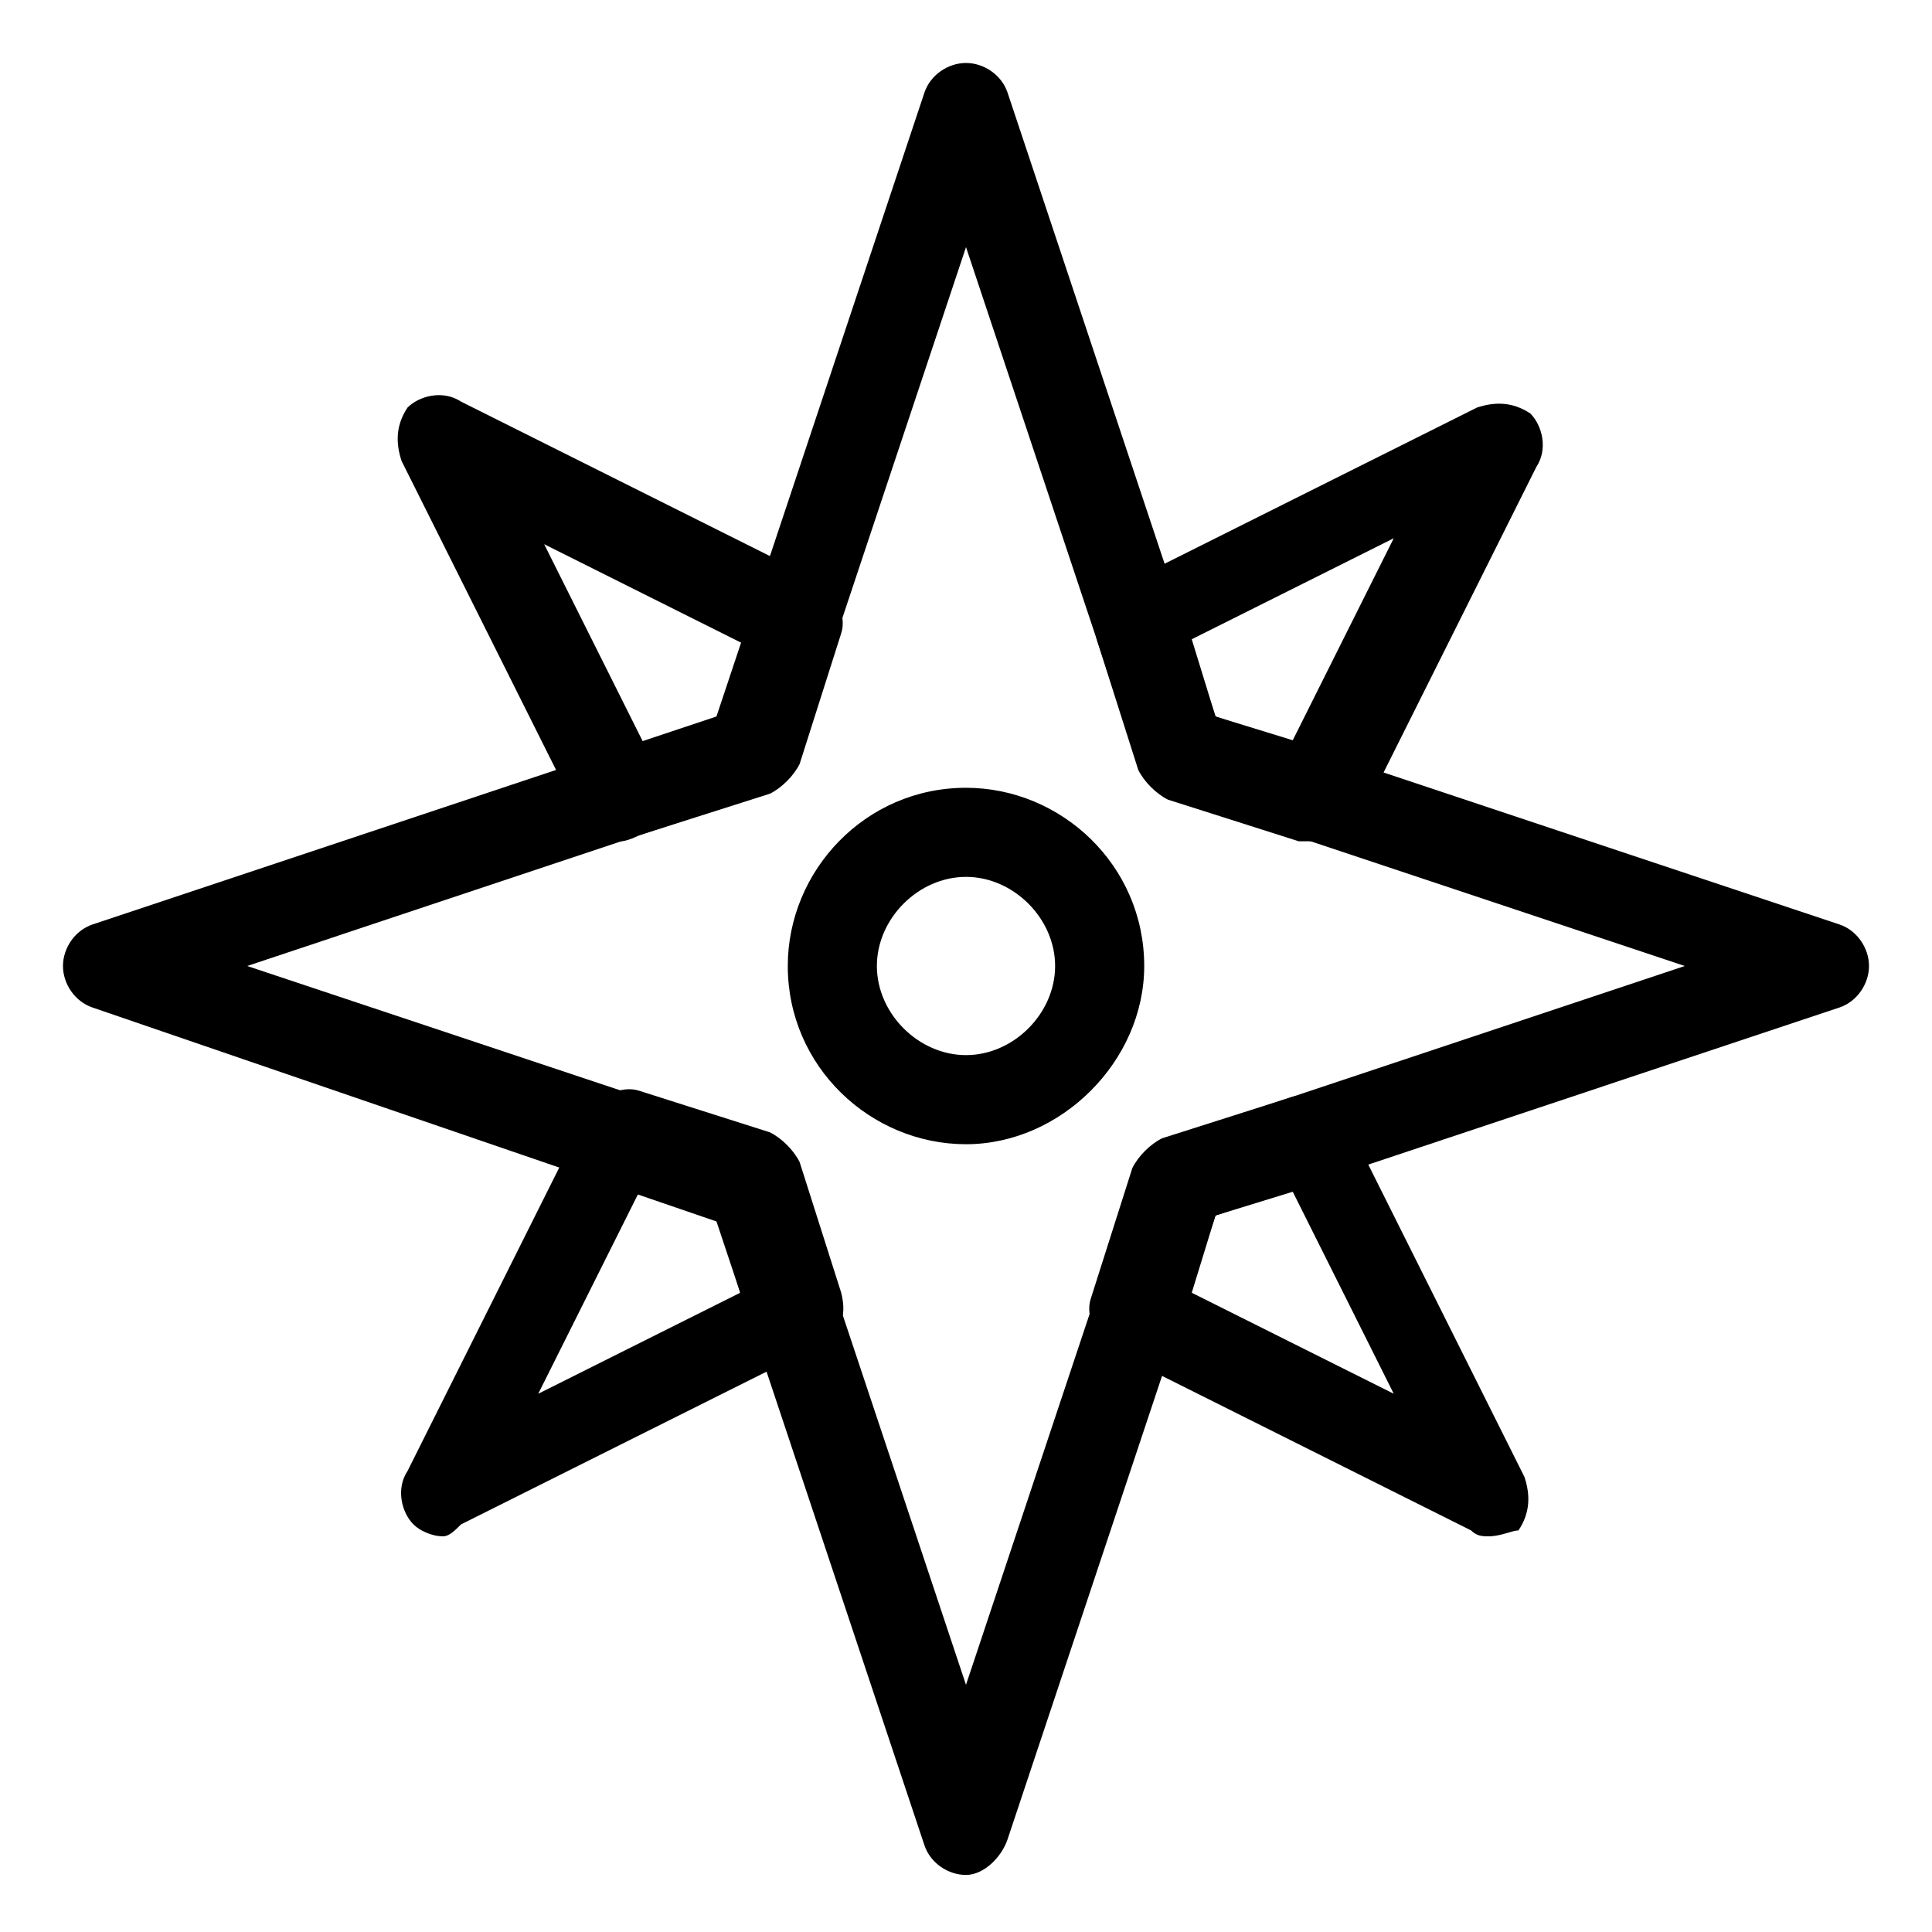
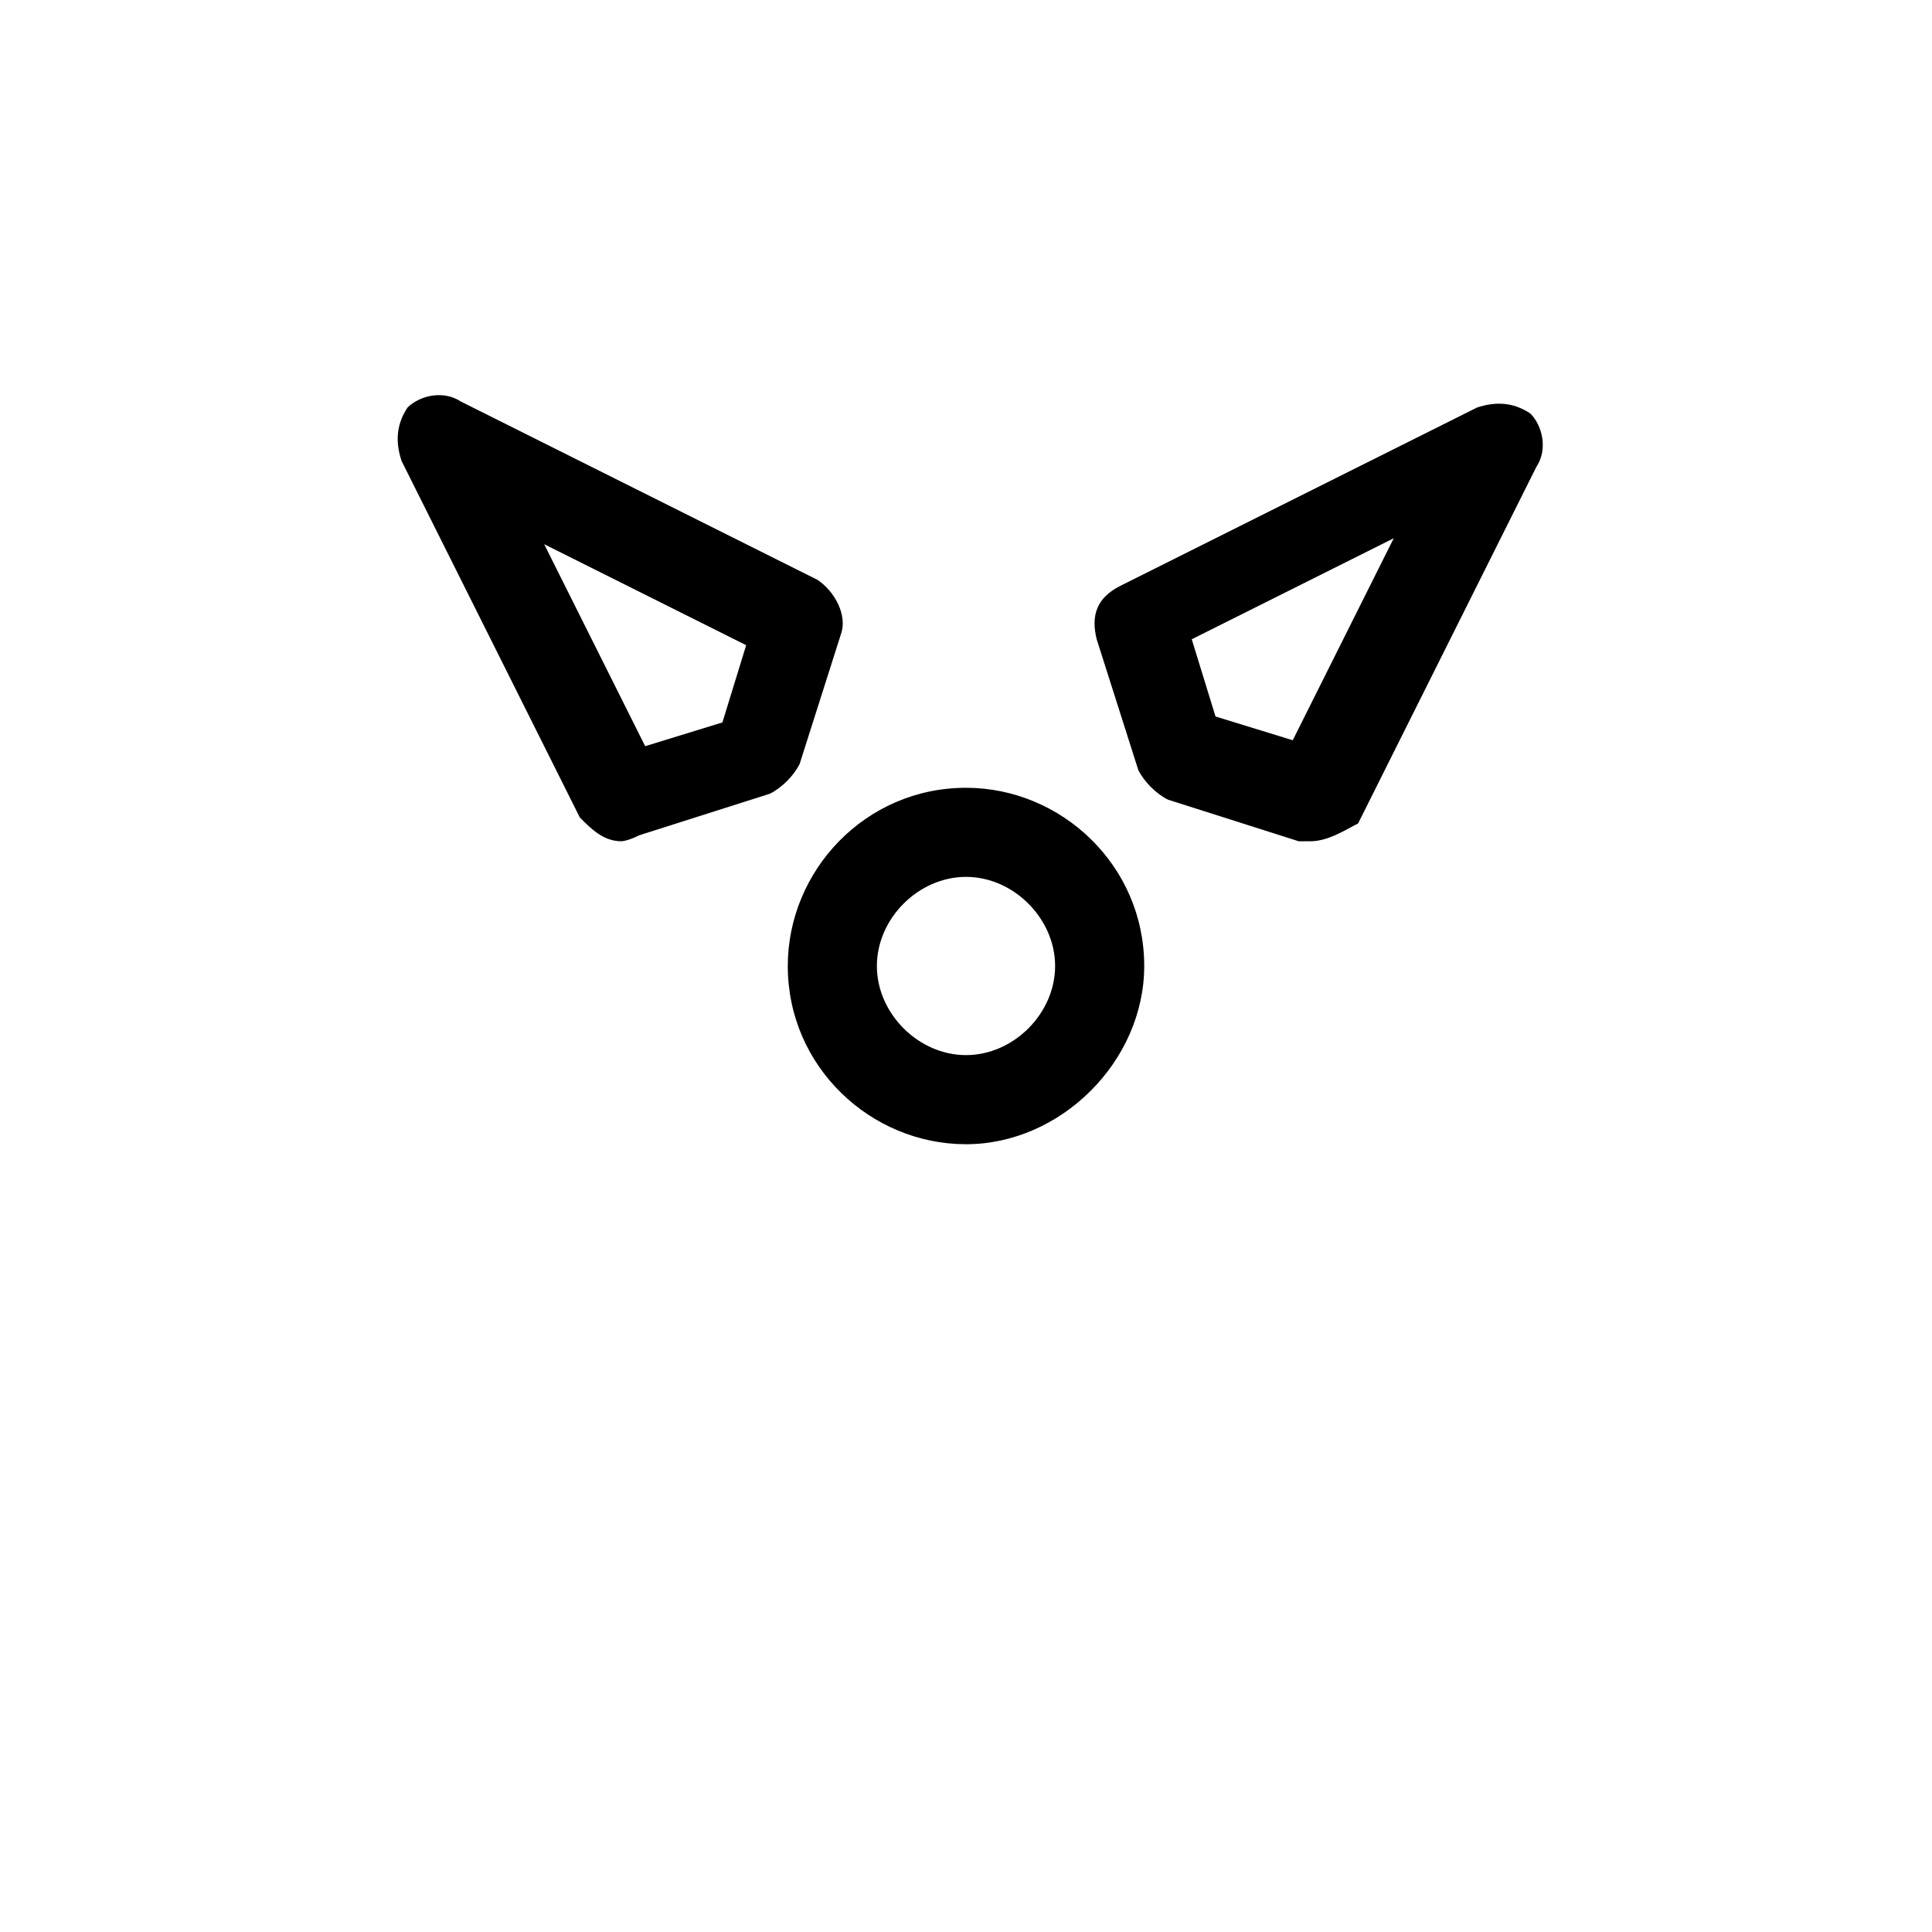
<svg xmlns="http://www.w3.org/2000/svg" fill="#000000" width="800px" height="800px" version="1.1" viewBox="144 144 512 512">
  <g>
-     <path d="m538.55 551.14c-1.574 0-3.148 0-4.723-1.574l-94.465-47.23c-4.723-3.148-7.871-9.445-6.297-14.168l11.02-34.637c1.574-3.148 4.723-6.297 7.871-7.871l34.637-11.02c6.297-1.574 11.02 0 14.168 6.297l47.23 94.465c1.574 4.723 1.574 9.445-1.574 14.168-1.57-0.004-4.719 1.57-7.867 1.57zm-78.723-64.551 53.531 26.766-26.766-53.531-20.469 6.297z" />
    <path d="m491.31 366.94h-3.148l-34.637-11.02c-3.148-1.574-6.297-4.723-7.871-7.871l-11.02-34.637c-1.574-6.297 0-11.02 6.297-14.168l94.465-47.23c4.723-1.574 9.445-1.574 14.168 1.574 3.148 3.148 4.723 9.445 1.574 14.168l-47.23 94.465c-3.148 1.57-7.871 4.719-12.598 4.719zm-25.188-33.062 20.469 6.297 26.766-53.531-53.531 26.766z" />
-     <path d="m261.45 551.14c-3.148 0-6.297-1.574-7.871-3.148-3.148-3.148-4.723-9.445-1.574-14.168l47.23-94.465c3.148-4.723 9.445-7.871 14.168-6.297l34.637 11.02c3.148 1.574 6.297 4.723 7.871 7.871l11.02 34.637c1.574 6.297 0 11.02-6.297 14.168l-94.465 47.23c-1.566 1.578-3.144 3.152-4.719 3.152zm51.957-91.316-26.766 53.531 53.531-26.766-6.297-20.469z" />
    <path d="m308.68 366.94c-4.723 0-7.871-3.148-11.02-6.297l-47.23-94.465c-1.578-4.727-1.578-9.449 1.57-14.172 3.148-3.148 9.445-4.723 14.168-1.574l94.465 47.23c4.723 3.148 7.871 9.445 6.297 14.168l-11.02 34.637c-1.574 3.148-4.723 6.297-7.871 7.871l-34.637 11.02c-3.148 1.582-4.723 1.582-4.723 1.582zm-20.469-78.723 26.766 53.531 20.469-6.297 6.297-20.469z" />
-     <path d="m400 640.88c-4.723 0-9.445-3.148-11.02-7.871l-55.105-165.31-165.31-56.68c-4.727-1.574-7.875-6.297-7.875-11.02s3.148-9.445 7.871-11.02l165.31-55.105 55.105-165.31c1.574-4.727 6.297-7.875 11.023-7.875 4.723 0 9.445 3.148 11.02 7.871l55.105 165.31 165.31 55.105c4.723 1.574 7.871 6.297 7.871 11.02s-3.148 9.445-7.871 11.02l-165.31 55.105-55.105 165.31c-1.574 4.727-6.297 9.449-11.02 9.449zm-190.5-240.88 136.97 45.656c3.148 1.574 6.297 4.723 7.871 7.871l45.656 136.97 45.656-136.97c1.574-3.148 4.723-6.297 7.871-7.871l136.97-45.656-136.97-45.656c-3.148-1.574-6.297-4.723-7.871-7.871l-45.652-136.98-45.656 136.97c-1.574 3.148-4.723 6.297-7.871 7.871z" />
    <path d="m400 447.23c-25.191 0-47.23-20.469-47.23-47.23 0-25.191 20.469-47.23 47.23-47.23 25.191 0 47.23 20.469 47.23 47.23 0 25.188-22.043 47.23-47.23 47.23zm0-70.848c-12.594 0-23.617 11.02-23.617 23.617 0 12.594 11.02 23.617 23.617 23.617 12.594 0 23.617-11.02 23.617-23.617-0.004-12.598-11.023-23.617-23.617-23.617z" />
  </g>
</svg>